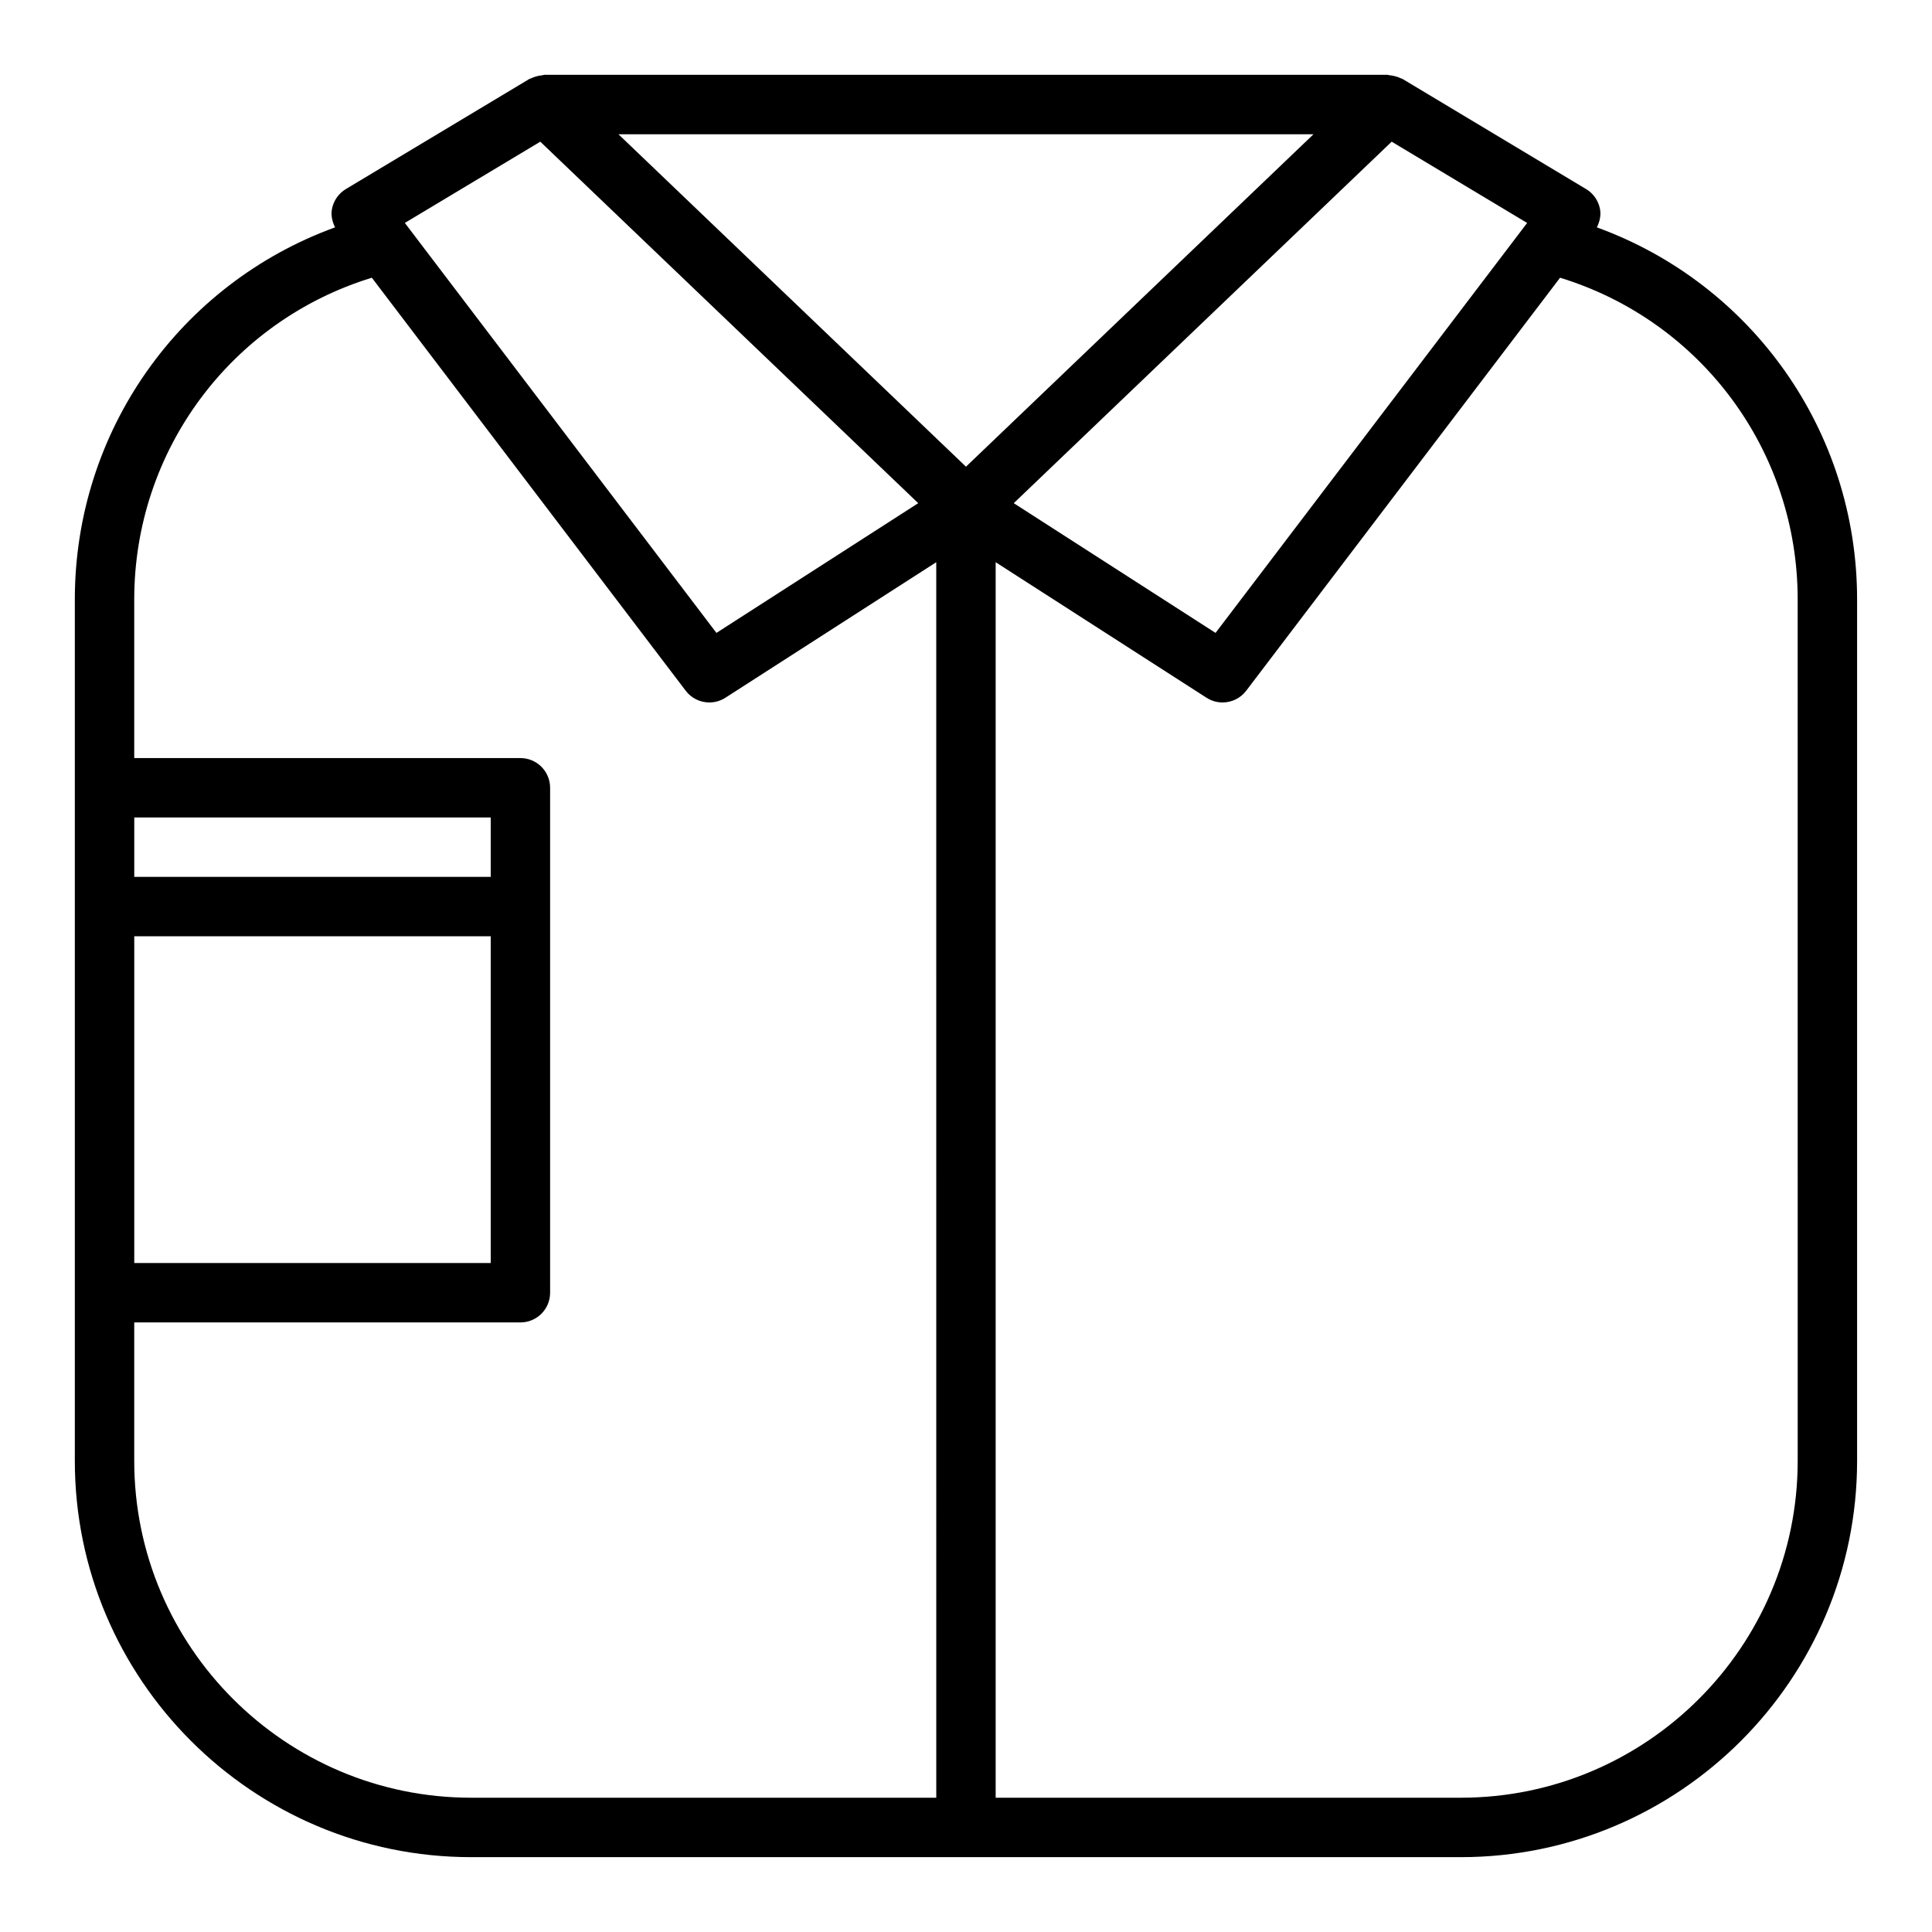
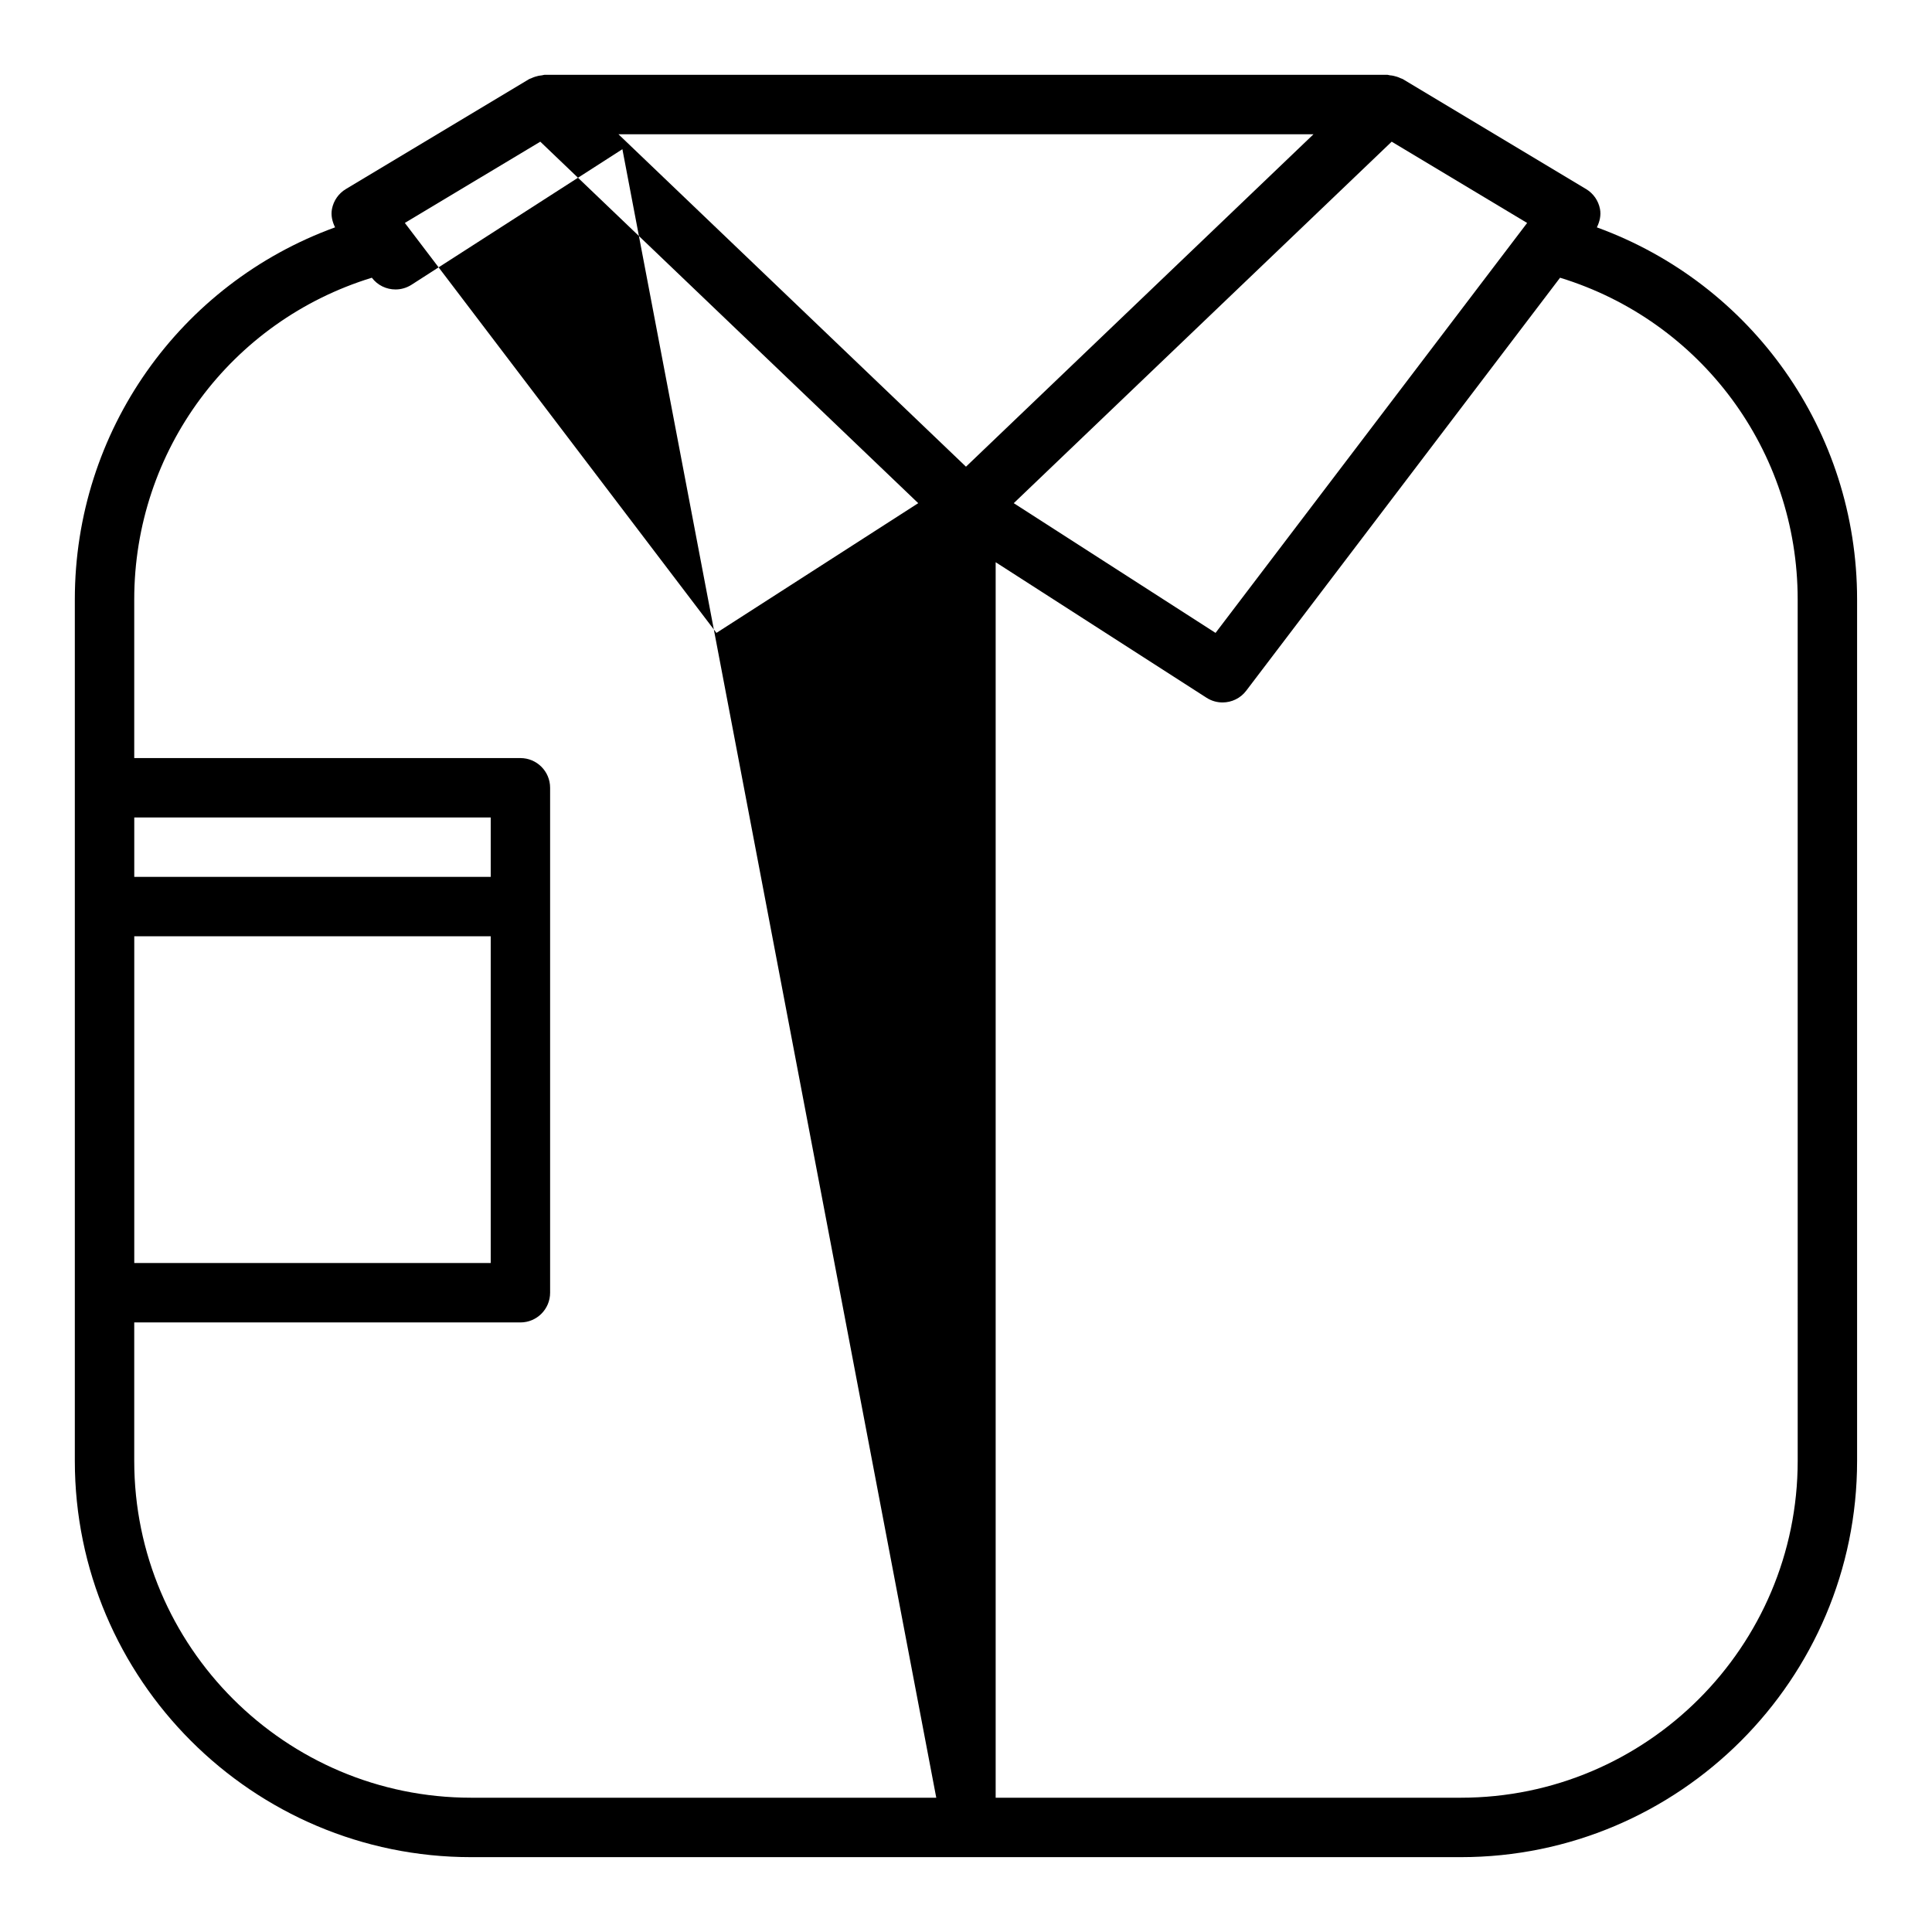
<svg xmlns="http://www.w3.org/2000/svg" fill="#000000" width="800px" height="800px" version="1.1" viewBox="144 144 512 512">
-   <path d="m567.19 204.25c0.746-1.527 1.148-3.195 0.82-4.887-0.426-2.195-1.762-4.109-3.676-5.258l-48.57-29.141c-0.18-0.109-0.387-0.133-0.574-0.227-0.332-0.164-0.66-0.285-1.008-0.402-0.621-0.203-1.234-0.332-1.875-0.379-0.203-0.02-0.387-0.125-0.598-0.125h-223.43c-0.211 0-0.395 0.102-0.605 0.125-0.629 0.047-1.242 0.172-1.859 0.379-0.355 0.117-0.684 0.234-1.016 0.402-0.188 0.094-0.395 0.117-0.574 0.227l-48.57 29.141c-1.914 1.148-3.25 3.062-3.676 5.258-0.332 1.691 0.07 3.371 0.82 4.887-41.102 14.949-68.969 53.969-68.969 98.605v228.29c0 57.91 47.109 105.02 105.02 105.02h262.28c57.914 0 105.02-47.105 105.02-105.02v-228.29c0-44.633-27.867-83.652-68.969-98.602zm-54.379-22.703 35.895 21.539-82.574 108.64-53.477-34.379zm-225.63 0 100.16 95.801-53.477 34.379-82.016-107.91s0-0.008-0.008-0.008l-0.551-0.73zm-107.6 179.09h94.465v15.742l-94.465 0.004zm0 31.488h94.465v86.594h-94.465zm212.54 228.29h-123.27c-49.227 0-89.277-40.043-89.277-89.27v-36.684h102.34c4.352 0 7.871-3.527 7.871-7.871v-133.82c0-4.344-3.519-7.871-7.871-7.871h-102.34v-42.035c0-39.492 25.664-73.816 62.969-85.262l83.176 109.45c1.535 2.031 3.883 3.109 6.273 3.109 1.465 0 2.938-0.41 4.25-1.25l55.875-35.918zm-84.223-440.83h184.19l-92.094 88.094zm312.51 351.56c0 49.227-40.051 89.27-89.277 89.27h-123.27v-327.42l55.875 35.914c1.316 0.844 2.785 1.25 4.25 1.25 2.387 0 4.738-1.078 6.273-3.109l83.176-109.45c37.309 11.445 62.969 45.766 62.969 85.262z" />
+   <path d="m567.19 204.25c0.746-1.527 1.148-3.195 0.82-4.887-0.426-2.195-1.762-4.109-3.676-5.258l-48.57-29.141c-0.18-0.109-0.387-0.133-0.574-0.227-0.332-0.164-0.66-0.285-1.008-0.402-0.621-0.203-1.234-0.332-1.875-0.379-0.203-0.02-0.387-0.125-0.598-0.125h-223.43c-0.211 0-0.395 0.102-0.605 0.125-0.629 0.047-1.242 0.172-1.859 0.379-0.355 0.117-0.684 0.234-1.016 0.402-0.188 0.094-0.395 0.117-0.574 0.227l-48.57 29.141c-1.914 1.148-3.25 3.062-3.676 5.258-0.332 1.691 0.07 3.371 0.82 4.887-41.102 14.949-68.969 53.969-68.969 98.605v228.29c0 57.91 47.109 105.02 105.02 105.02h262.28c57.914 0 105.02-47.105 105.02-105.02v-228.29c0-44.633-27.867-83.652-68.969-98.602zm-54.379-22.703 35.895 21.539-82.574 108.64-53.477-34.379zm-225.63 0 100.16 95.801-53.477 34.379-82.016-107.91s0-0.008-0.008-0.008l-0.551-0.73zm-107.6 179.09h94.465v15.742l-94.465 0.004zm0 31.488h94.465v86.594h-94.465zm212.54 228.29h-123.27c-49.227 0-89.277-40.043-89.277-89.27v-36.684h102.34c4.352 0 7.871-3.527 7.871-7.871v-133.82c0-4.344-3.519-7.871-7.871-7.871h-102.34v-42.035c0-39.492 25.664-73.816 62.969-85.262c1.535 2.031 3.883 3.109 6.273 3.109 1.465 0 2.938-0.41 4.25-1.25l55.875-35.918zm-84.223-440.83h184.19l-92.094 88.094zm312.51 351.56c0 49.227-40.051 89.27-89.277 89.27h-123.27v-327.42l55.875 35.914c1.316 0.844 2.785 1.25 4.25 1.25 2.387 0 4.738-1.078 6.273-3.109l83.176-109.45c37.309 11.445 62.969 45.766 62.969 85.262z" />
</svg>